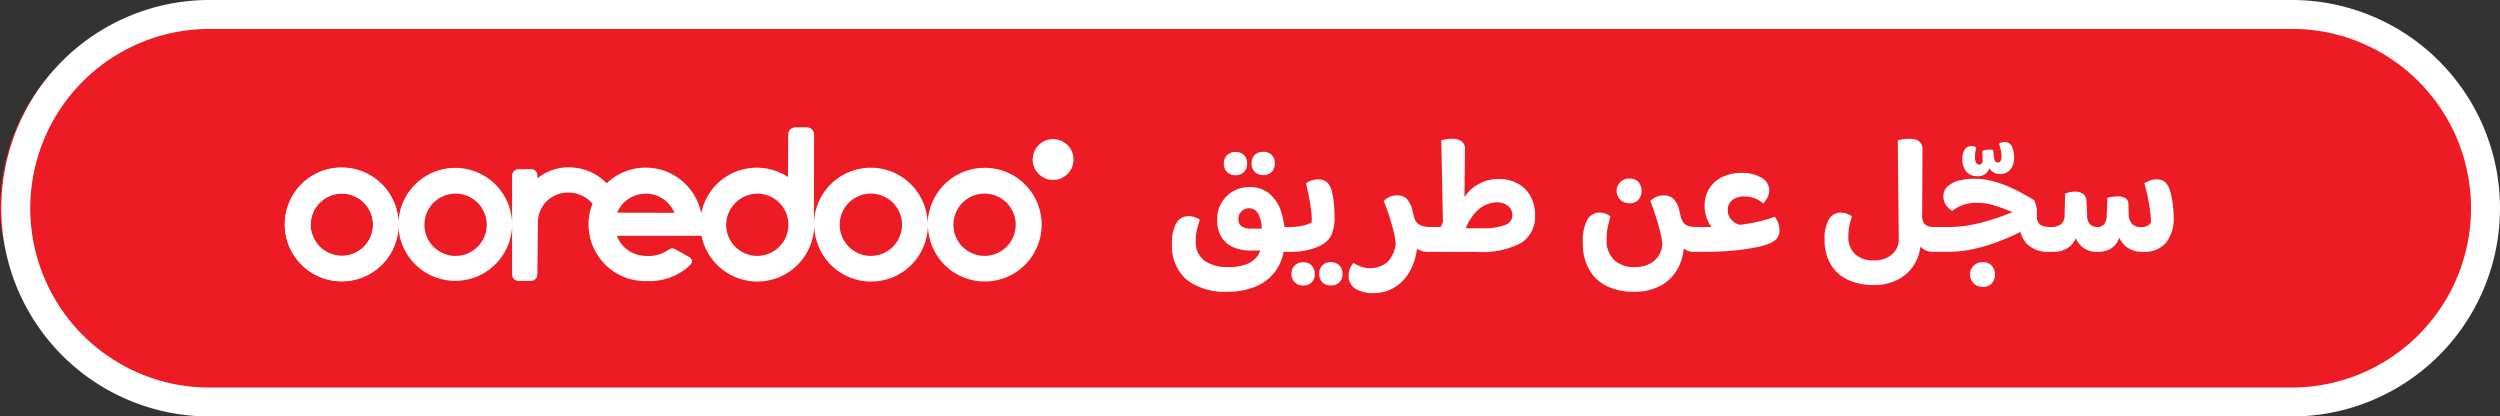
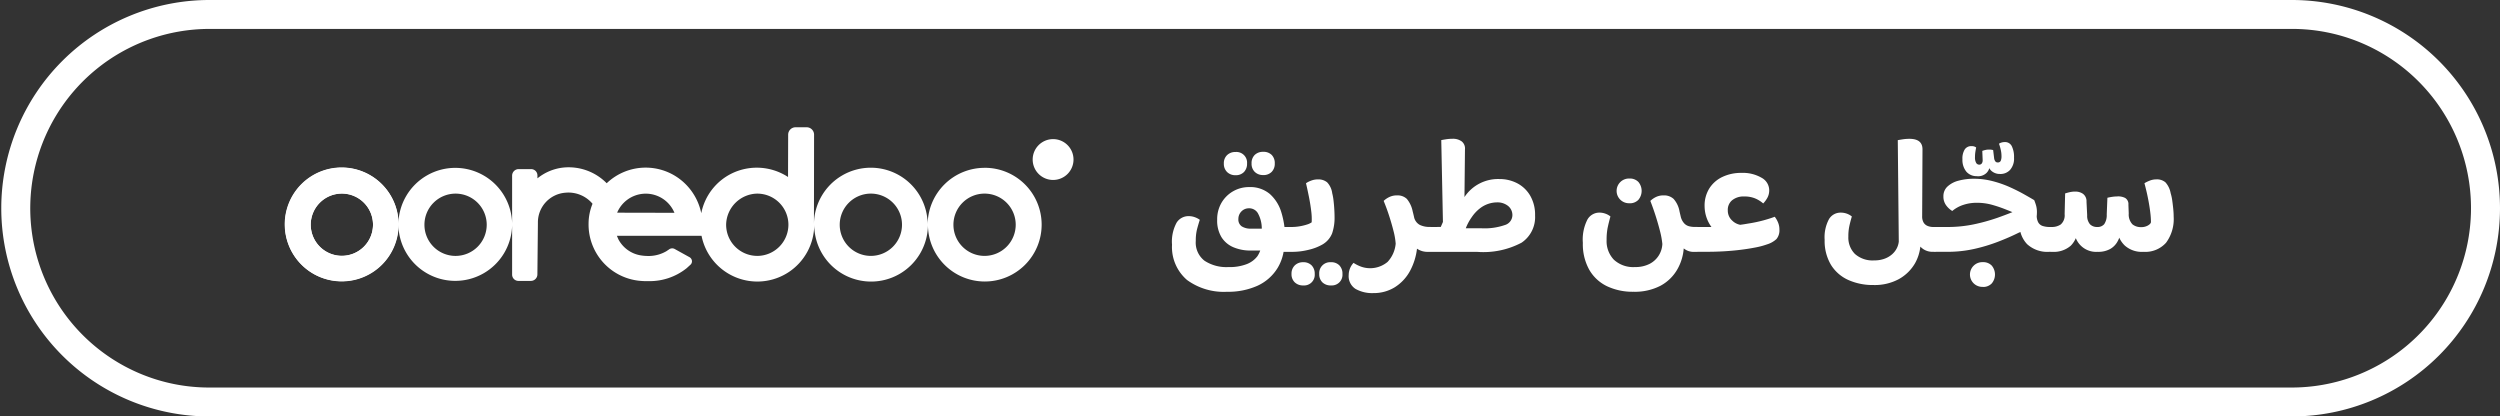
<svg xmlns="http://www.w3.org/2000/svg" id="Group_1974" data-name="Group 1974" width="277.598" height="46.242" viewBox="0 0 277.598 46.242">
  <rect x="0" y="0" width="277.598" height="46.242" fill="#333333" stroke="none" />
  <g id="Group_1966" data-name="Group 1966" transform="translate(0 0)">
    <g id="outline-button">
-       <rect id="Rectangle_2" data-name="Rectangle 2" width="277.313" height="45.422" rx="22.711" transform="translate(0 0.41)" fill="#ed1c24" />
      <path id="Rectangle_2_-_Outline" data-name="Rectangle 2 - Outline" d="M23.121,3.211a19.916,19.916,0,0,0-7.749,38.257,19.783,19.783,0,0,0,7.749,1.563H254.334a19.916,19.916,0,0,0,7.749-38.257,19.782,19.782,0,0,0-7.749-1.563H23.121m0-3.211H254.334a23.121,23.121,0,0,1,0,46.242H23.121A23.121,23.121,0,0,1,23.121,0Z" transform="translate(0.142)" fill="#fff" />
    </g>
    <g id="Group_1965" data-name="Group 1965" transform="translate(31.613 14.13)">
      <path id="Path_2231" data-name="Path 2231" d="M61.988,13.819a3.372,3.372,0,0,1,2.3.76A4.415,4.415,0,0,1,65.566,16.6a9.748,9.748,0,0,1,.352,1.65H66.6a1.738,1.738,0,0,1,.25.584,3.351,3.351,0,0,1,.083.788,3.138,3.138,0,0,1-.093.8,2.2,2.2,0,0,1-.241.593h-.779a5.155,5.155,0,0,1-.649,1.761,5.1,5.1,0,0,1-2.253,2,7.917,7.917,0,0,1-3.365.668,6.925,6.925,0,0,1-4.45-1.307,4.817,4.817,0,0,1-1.669-3.922,4.4,4.4,0,0,1,.51-2.448,1.556,1.556,0,0,1,1.326-.723,1.981,1.981,0,0,1,.7.121,2.162,2.162,0,0,1,.547.287q-.2.63-.324,1.122a5.192,5.192,0,0,0-.121,1.214A2.54,2.54,0,0,0,57.046,22a4.422,4.422,0,0,0,2.642.7,5.3,5.3,0,0,0,2.058-.334,2.718,2.718,0,0,0,1.168-.871,3,3,0,0,0,.315-.63H62.192a4.823,4.823,0,0,1-1.956-.371,2.889,2.889,0,0,1-1.316-1.122,3.546,3.546,0,0,1-.473-1.919,3.63,3.63,0,0,1,.491-1.91,3.52,3.52,0,0,1,3.05-1.724Zm.019,2.355a1.146,1.146,0,0,0-.871.352,1.172,1.172,0,0,0-.334.834.914.914,0,0,0,.38.825,1.851,1.851,0,0,0,1.029.25H63.4a3.483,3.483,0,0,0-.445-1.734A1.115,1.115,0,0,0,62.006,16.173ZM60.486,12.5a1.285,1.285,0,0,1-.936-.352,1.26,1.26,0,0,1-.362-.946,1.229,1.229,0,0,1,.362-.936,1.3,1.3,0,0,1,.936-.343A1.185,1.185,0,0,1,61.765,11.2a1.3,1.3,0,0,1-.343.946A1.246,1.246,0,0,1,60.486,12.5Zm3.078-.019a1.278,1.278,0,0,1-.946-.352,1.253,1.253,0,0,1-.352-.927,1.271,1.271,0,0,1,.352-.955,1.3,1.3,0,0,1,.946-.343,1.265,1.265,0,0,1,.936.343,1.291,1.291,0,0,1,.343.955,1.272,1.272,0,0,1-.343.927A1.247,1.247,0,0,1,63.564,12.484Zm2.744,8.529V18.25h.408a5.3,5.3,0,0,0,.871-.074,5.646,5.646,0,0,0,.816-.195,1.831,1.831,0,0,0,.538-.25,6.944,6.944,0,0,0-.056-1.289q-.093-.769-.26-1.595t-.315-1.456a2.507,2.507,0,0,1,.566-.287,2.074,2.074,0,0,1,.751-.139,1.533,1.533,0,0,1,1.029.324,2.16,2.16,0,0,1,.566,1.214,6.038,6.038,0,0,1,.148.834q.056.482.083.946t.028.816a5.4,5.4,0,0,1-.269,1.854,2.5,2.5,0,0,1-1.048,1.224,5.575,5.575,0,0,1-1.511.593,7.521,7.521,0,0,1-1.882.241ZM68,24.74a1.3,1.3,0,0,1-.936-.343,1.229,1.229,0,0,1-.362-.936,1.26,1.26,0,0,1,.362-.946A1.285,1.285,0,0,1,68,22.162a1.247,1.247,0,0,1,.936.352,1.3,1.3,0,0,1,.343.946A1.185,1.185,0,0,1,68,24.74Zm3.078,0a1.3,1.3,0,0,1-.946-.343,1.246,1.246,0,0,1-.352-.936,1.214,1.214,0,0,1,1.3-1.3,1.247,1.247,0,0,1,.936.352,1.3,1.3,0,0,1,.343.946,1.185,1.185,0,0,1-1.279,1.279ZM78.268,20.1a7.748,7.748,0,0,0-.232-1.372q-.195-.779-.473-1.65t-.63-1.724a2.386,2.386,0,0,1,.6-.417,1.906,1.906,0,0,1,.881-.195,1.479,1.479,0,0,1,1.094.389,3.1,3.1,0,0,1,.649,1.391q.093.352.167.7a1.3,1.3,0,0,0,.63.8,2.458,2.458,0,0,0,1.075.223h.111a1.738,1.738,0,0,1,.25.584,3.35,3.35,0,0,1,.083.788,3.471,3.471,0,0,1-.083.8,1.736,1.736,0,0,1-.25.593h-.3a2.041,2.041,0,0,1-1.205-.352,6.9,6.9,0,0,1-.742,2.41,4.875,4.875,0,0,1-1.724,1.873,4.445,4.445,0,0,1-2.373.649,3.771,3.771,0,0,1-1.984-.464,1.679,1.679,0,0,1-.76-1.558,1.99,1.99,0,0,1,.538-1.335,4.025,4.025,0,0,0,.881.436,3.018,3.018,0,0,0,2.893-.538A3.393,3.393,0,0,0,78.268,20.1Zm5.006-1.854.241-.556-.185-9.086q.167-.037.528-.093a4.69,4.69,0,0,1,.714-.056,1.622,1.622,0,0,1,1.038.3,1,1,0,0,1,.352.871l-.056,5.3a4.474,4.474,0,0,1,3.875-2,4.246,4.246,0,0,1,1.975.464A3.585,3.585,0,0,1,93.2,14.764a4.2,4.2,0,0,1,.547,2.206,3.415,3.415,0,0,1-1.5,3.022,9.059,9.059,0,0,1-4.932,1.02h-5.47V18.25Zm4.543.148a6.871,6.871,0,0,0,2.577-.362,1.157,1.157,0,0,0,.834-1.066,1.3,1.3,0,0,0-.473-1.048,1.877,1.877,0,0,0-1.252-.4,3.1,3.1,0,0,0-.909.148,3.173,3.173,0,0,0-.964.51,4.206,4.206,0,0,0-.909.973,5.543,5.543,0,0,0-.668,1.242Zm20.062,1.743a9.275,9.275,0,0,0-.25-1.391q-.195-.779-.473-1.659t-.612-1.734a2.435,2.435,0,0,1,.593-.417,1.892,1.892,0,0,1,.89-.195,1.552,1.552,0,0,1,1.1.389,2.8,2.8,0,0,1,.658,1.391l.148.63a1.676,1.676,0,0,0,.334.649,1.1,1.1,0,0,0,.556.362,2.525,2.525,0,0,0,.649.083h.3a1.738,1.738,0,0,1,.25.584,3.351,3.351,0,0,1,.083.788,3.471,3.471,0,0,1-.083.8,1.736,1.736,0,0,1-.25.593h-.315a1.707,1.707,0,0,1-1.187-.371h-.019a5.475,5.475,0,0,1-.668,2.244,4.737,4.737,0,0,1-1.891,1.882,6.174,6.174,0,0,1-3.022.677,6.635,6.635,0,0,1-2.93-.612,4.547,4.547,0,0,1-1.975-1.826,5.821,5.821,0,0,1-.714-2.995,4.884,4.884,0,0,1,.51-2.587,1.521,1.521,0,0,1,1.307-.769,1.981,1.981,0,0,1,.7.121,1.855,1.855,0,0,1,.547.306q-.2.723-.315,1.279a6.91,6.91,0,0,0-.111,1.335,2.976,2.976,0,0,0,.807,2.188,3.156,3.156,0,0,0,2.346.816,3.436,3.436,0,0,0,1.6-.343,2.608,2.608,0,0,0,1.437-2.216Zm-3.653-4.524a1.373,1.373,0,1,1,0-2.744,1.3,1.3,0,0,1,.992.38,1.542,1.542,0,0,1,0,1.984A1.3,1.3,0,0,1,104.226,15.617Zm12.312,2.392q.426-.056.834-.13a15.158,15.158,0,0,0,1.734-.362q.77-.213,1.252-.4a2.541,2.541,0,0,1,.352.6,1.985,1.985,0,0,1,.167.807,1.507,1.507,0,0,1-.324,1.066,2.687,2.687,0,0,1-1.066.6,8.307,8.307,0,0,1-1.252.334q-.751.148-1.641.26t-1.836.167q-.946.056-1.817.056h-1.465V18.25h1.854a3.994,3.994,0,0,1-.76-2.318,3.6,3.6,0,0,1,.519-1.956,3.469,3.469,0,0,1,1.446-1.279,4.787,4.787,0,0,1,2.132-.454,4.118,4.118,0,0,1,2.225.538,1.587,1.587,0,0,1,.853,1.372,1.718,1.718,0,0,1-.213.871,2.916,2.916,0,0,1-.454.612,3.27,3.27,0,0,0-.936-.575,3.1,3.1,0,0,0-1.159-.2,2.011,2.011,0,0,0-1.363.426,1.372,1.372,0,0,0-.473,1.131,1.483,1.483,0,0,0,.5,1.131A1.718,1.718,0,0,0,116.538,18.009Zm21.379,3a1.8,1.8,0,0,1-1.113-.334,2.593,2.593,0,0,1-.278-.241,4.806,4.806,0,0,1-.593,1.854,4.717,4.717,0,0,1-1.808,1.761,5.628,5.628,0,0,1-2.791.649,6.651,6.651,0,0,1-2.818-.566A4.354,4.354,0,0,1,126.6,22.45a5.168,5.168,0,0,1-.7-2.772,4.246,4.246,0,0,1,.482-2.3,1.489,1.489,0,0,1,1.3-.723,1.96,1.96,0,0,1,.7.121,1.881,1.881,0,0,1,.538.306q-.185.63-.287,1.113a5.521,5.521,0,0,0-.1,1.131,2.557,2.557,0,0,0,.732,1.919,2.948,2.948,0,0,0,2.142.714,3.212,3.212,0,0,0,1.168-.195,2.63,2.63,0,0,0,.834-.5,2.237,2.237,0,0,0,.51-.668,2.14,2.14,0,0,0,.213-.714l-.111-11.273q.185-.037.547-.093a4.934,4.934,0,0,1,.751-.056q1.446,0,1.446,1.168l-.037,7.417a1.332,1.332,0,0,0,.167.723.924.924,0,0,0,.454.371,1.606,1.606,0,0,0,.584.111h.315a1.738,1.738,0,0,1,.25.584,3.35,3.35,0,0,1,.083.788,3.138,3.138,0,0,1-.093.8,2.2,2.2,0,0,1-.241.593Zm4.914-8.4a1.484,1.484,0,0,1-1.205-.51,2.056,2.056,0,0,1-.426-1.363,1.9,1.9,0,0,1,.26-1.1.858.858,0,0,1,.742-.362.965.965,0,0,1,.3.037.936.936,0,0,1,.223.111q-.056.278-.093.519a3.7,3.7,0,0,0-.037.556,1.193,1.193,0,0,0,.13.64.388.388,0,0,0,.334.195.344.344,0,0,0,.287-.13.589.589,0,0,0,.1-.371L143.405,9.8a3.086,3.086,0,0,1,.334-.1,1.681,1.681,0,0,1,.408-.046,1.639,1.639,0,0,1,.464.056l.111.927a.745.745,0,0,0,.13.324.309.309,0,0,0,.26.121.337.337,0,0,0,.343-.185,1.3,1.3,0,0,0,.083-.519,3.2,3.2,0,0,0-.093-.742,5.109,5.109,0,0,0-.185-.63.837.837,0,0,1,.269-.13,1.256,1.256,0,0,1,.38-.056.822.822,0,0,1,.77.454,2.707,2.707,0,0,1,.25,1.289,1.881,1.881,0,0,1-.445,1.354,1.443,1.443,0,0,1-1.131.445,1.379,1.379,0,0,1-.853-.278,1.013,1.013,0,0,1-.315-.371,1.2,1.2,0,0,1-.334.556A1.343,1.343,0,0,1,142.83,12.613Zm8.047,8.4a3.317,3.317,0,0,1-2.5-.853,3.1,3.1,0,0,1-.742-1.354,1.025,1.025,0,0,1-.2.093q-1.038.519-2.29,1a18.828,18.828,0,0,1-2.661.8,13.47,13.47,0,0,1-2.948.315h-1.576V18.25h1.539a14.274,14.274,0,0,0,2.93-.287,21.444,21.444,0,0,0,2.651-.732q.853-.3,1.669-.63-.352-.148-.686-.278a15.068,15.068,0,0,0-1.613-.547,6.224,6.224,0,0,0-1.65-.213,4.644,4.644,0,0,0-1.53.241,3.682,3.682,0,0,0-1.2.668,2.351,2.351,0,0,1-.668-.612,1.618,1.618,0,0,1-.315-1.02,1.442,1.442,0,0,1,.454-1.085,2.821,2.821,0,0,1,1.233-.649,6.446,6.446,0,0,1,1.706-.213,8.2,8.2,0,0,1,2.049.26,11.857,11.857,0,0,1,1.9.658q.89.4,1.6.8t1.14.658a5.729,5.729,0,0,1,.223.649,2.874,2.874,0,0,1,.074.853,1.834,1.834,0,0,1-.019.26,1.555,1.555,0,0,0,.167.7.868.868,0,0,0,.5.408,2.533,2.533,0,0,0,.8.111h.278a1.738,1.738,0,0,1,.25.584,3.35,3.35,0,0,1,.083.788,3.471,3.471,0,0,1-.083.8,1.736,1.736,0,0,1-.25.593Zm-7.417,3.894a1.373,1.373,0,1,1,0-2.744,1.3,1.3,0,0,1,.992.38,1.542,1.542,0,0,1,0,1.984A1.3,1.3,0,0,1,143.461,24.907Zm15-10.05a1.744,1.744,0,0,1,.807.176.794.794,0,0,1,.362.751l.037.983a1.576,1.576,0,0,0,.417,1.2,1.474,1.474,0,0,0,.955.306,1.456,1.456,0,0,0,.779-.195q.315-.195.315-.38a8.714,8.714,0,0,0-.065-.973q-.065-.566-.176-1.187t-.241-1.177q-.13-.556-.241-.964a3.709,3.709,0,0,1,.566-.278,1.96,1.96,0,0,1,.751-.148,1.46,1.46,0,0,1,1.011.324,2.432,2.432,0,0,1,.584,1.214,5.053,5.053,0,0,1,.176.816q.065.464.111.927t.046.853a4.415,4.415,0,0,1-.844,2.9,3.086,3.086,0,0,1-2.512,1.011,2.835,2.835,0,0,1-2.058-.686,2.785,2.785,0,0,1-.63-.89,1.77,1.77,0,0,1-.148.352,2.157,2.157,0,0,1-.825.89,2.692,2.692,0,0,1-1.418.334,2.427,2.427,0,0,1-2.429-1.52,2.737,2.737,0,0,1-.556.834,2.862,2.862,0,0,1-2.077.686h-.26V18.25h.222a1.747,1.747,0,0,0,.992-.278,1.336,1.336,0,0,0,.436-1.15l.056-2.3q.241-.074.51-.139a2.756,2.756,0,0,1,.64-.065,1.458,1.458,0,0,1,.834.25,1.024,1.024,0,0,1,.389.881l.074,1.5a1.441,1.441,0,0,0,.315,1,1.077,1.077,0,0,0,.8.3.95.95,0,0,0,.779-.315,1.785,1.785,0,0,0,.278-1.075l.074-1.854q.222-.056.51-.1A4.17,4.17,0,0,1,158.461,14.857Z" transform="translate(45.094 -7.175)" fill="#fff" />
      <g id="Group_1964" data-name="Group 1964">
        <g id="Group_1963" data-name="Group 1963">
          <path id="Path_2232" data-name="Path 2232" d="M591.667,12.8a2.267,2.267,0,1,0,2.267,2.267,2.265,2.265,0,0,0-2.267-2.267" transform="translate(-506.345 -11.482)" fill="#fff" />
          <path id="Path_2233" data-name="Path 2233" d="M81.013,17.784a3.458,3.458,0,1,1,3.458-3.458,3.462,3.462,0,0,1-3.458,3.458m-12.626,0a3.458,3.458,0,1,1,3.458-3.458,3.462,3.462,0,0,1-3.458,3.458m-12.612,0a3.46,3.46,0,0,1-3.458-3.514,3.517,3.517,0,0,1,3.4-3.4h.057a3.459,3.459,0,0,1,3.458,3.458,3.472,3.472,0,0,1-3.458,3.458m-15.56-4.8a3.448,3.448,0,0,1,6.363.014Zm-17.94,4.8a3.458,3.458,0,1,1,3.458-3.458,3.462,3.462,0,0,1-3.458,3.458m-12.626,0a3.458,3.458,0,1,1,3.458-3.458,3.462,3.462,0,0,1-3.458,3.458M81.013,8.006a6.323,6.323,0,0,0-6.32,6.306A6.313,6.313,0,0,0,62.067,14.3l.014-9.976h0a.823.823,0,0,0-.822-.822H60.026a.823.823,0,0,0-.822.822l-.014,4.7-.156-.1a6.342,6.342,0,0,0-6.079-.3,6.267,6.267,0,0,0-3.4,4.421,6.368,6.368,0,0,0-1.814-3.3,6.269,6.269,0,0,0-8.687-.028,5.929,5.929,0,0,0-4.8-1.743,5.5,5.5,0,0,0-2.891,1.2V8.857a.7.7,0,0,0-.709-.709H29.275a.726.726,0,0,0-.723.723v5.3a6.314,6.314,0,0,0-12.626.113A6.313,6.313,0,1,0,9.62,20.59a6.311,6.311,0,0,0,6.306-6.306,6.314,6.314,0,0,0,12.626.113v5.456a.7.7,0,0,0,.709.709h1.375a.726.726,0,0,0,.723-.723l.057-5.711a3.3,3.3,0,0,1,3.033-3.358,3.5,3.5,0,0,1,2.99,1.176L37.48,12h0a5.875,5.875,0,0,0-.439,2.225,6.283,6.283,0,0,0,5.612,6.32l.34.028c.184.014.383.014.581.014h.213a6.565,6.565,0,0,0,4.067-1.375l.014-.014.043-.028.439-.4a.513.513,0,0,0,.17-.439.534.534,0,0,0-.283-.411l-1.615-.893a.581.581,0,0,0-.652.043l-.3.2a3.923,3.923,0,0,1-1.856.524h-.156a4.95,4.95,0,0,1-.921-.085,3.43,3.43,0,0,1-2.395-1.786l-.156-.368h9.4a6.318,6.318,0,0,0,12.513-1.233,6.313,6.313,0,0,0,12.626,0,6.313,6.313,0,1,0,6.292-6.32" transform="translate(-3.3 -3.5)" fill="#fff" />
          <g id="Group_1962" data-name="Group 1962" transform="translate(0.028 4.506)">
            <path id="Path_2234" data-name="Path 2234" d="M16.126,41.606A6.313,6.313,0,1,0,9.82,47.912a6.311,6.311,0,0,0,6.306-6.306M9.82,45.064a3.458,3.458,0,1,1,3.458-3.458A3.462,3.462,0,0,1,9.82,45.064" transform="translate(-3.5 -35.3)" fill="#fff" />
          </g>
        </g>
      </g>
    </g>
  </g>
</svg>